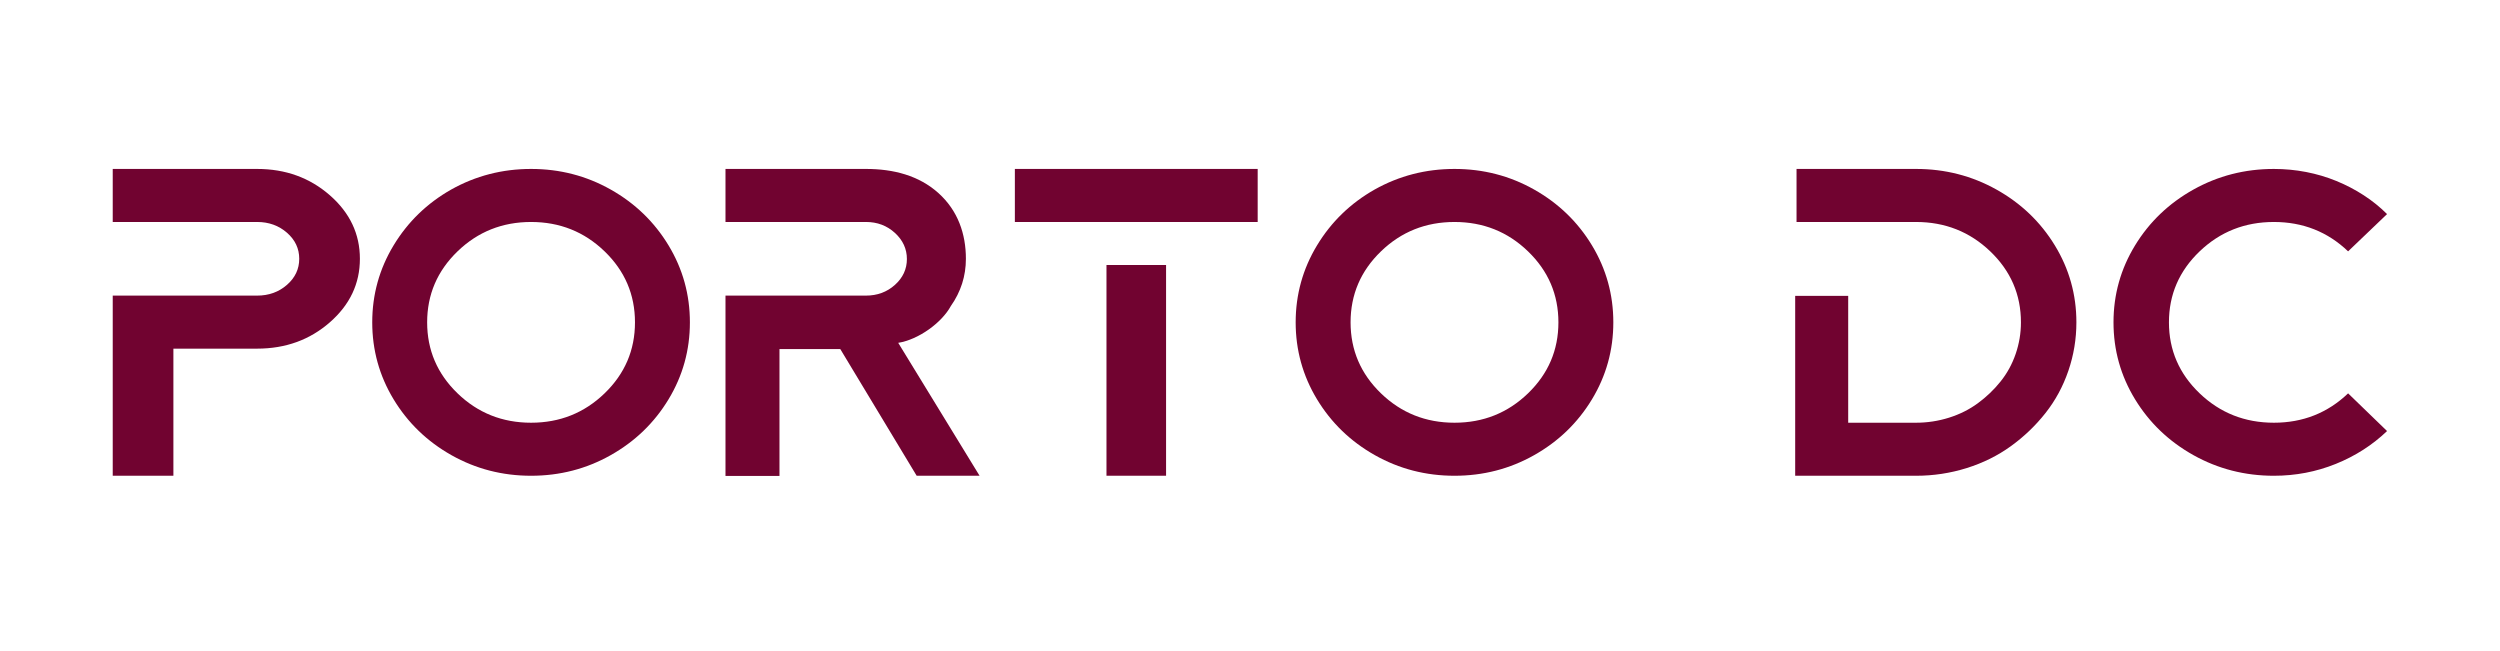
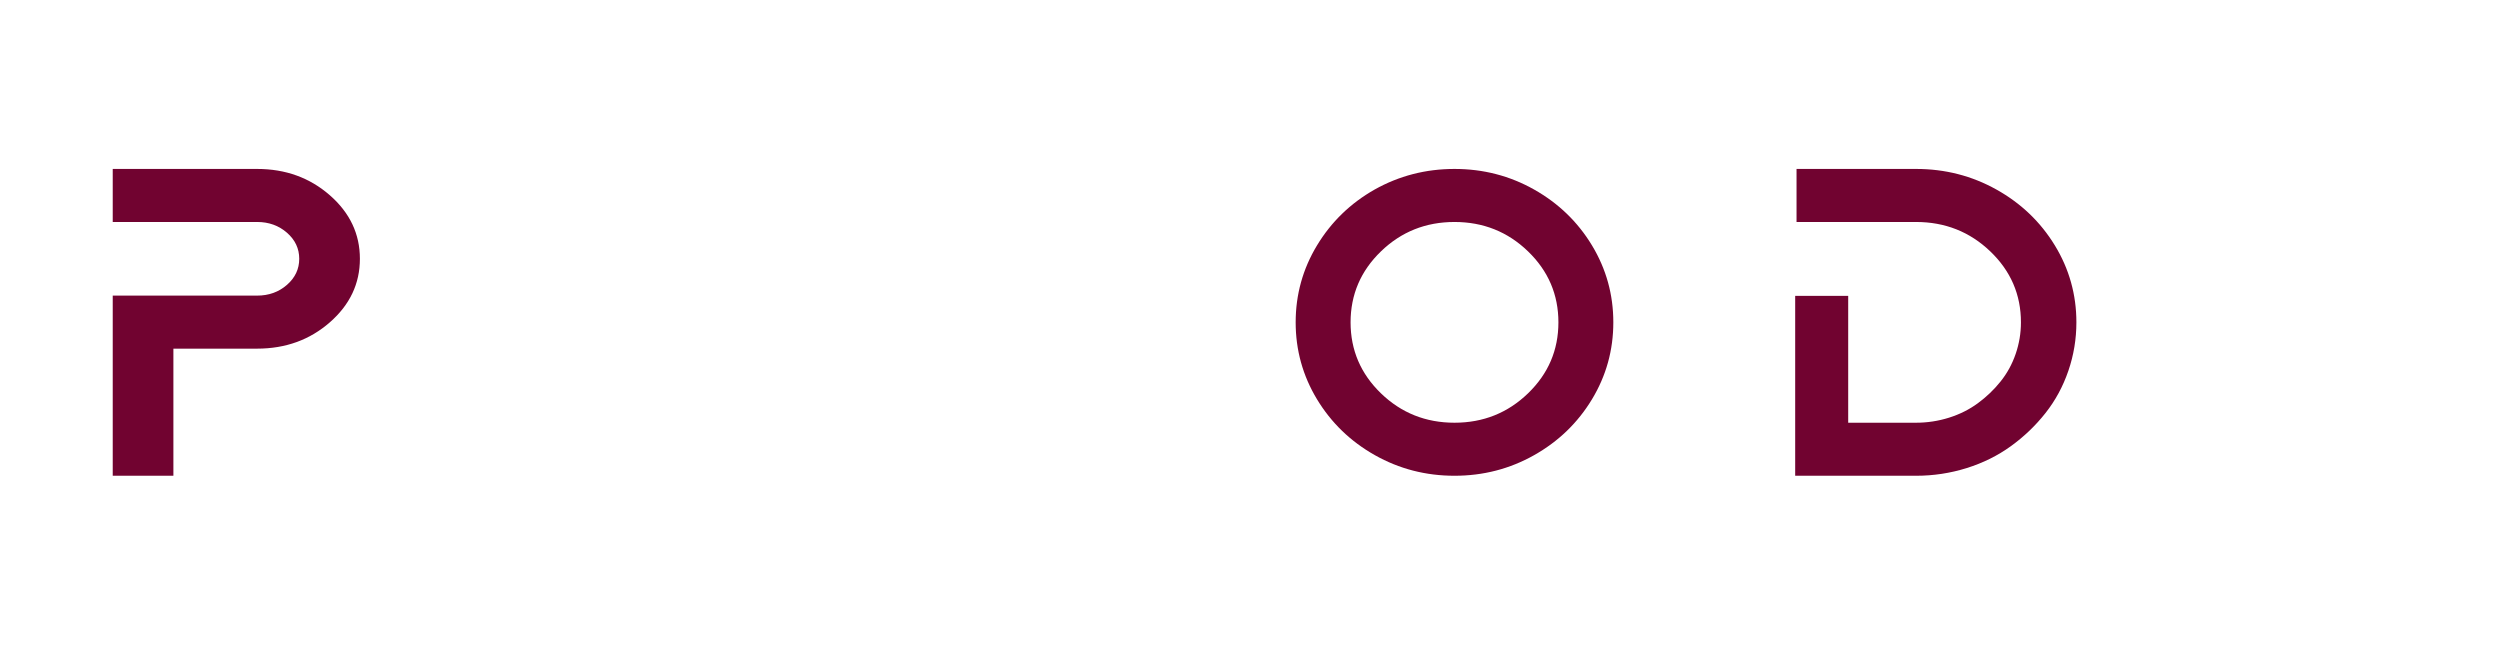
<svg xmlns="http://www.w3.org/2000/svg" xml:space="preserve" width="1900mm" height="495mm" version="1.1" style="shape-rendering:geometricPrecision; text-rendering:geometricPrecision; image-rendering:optimizeQuality; fill-rule:evenodd; clip-rule:evenodd" viewBox="0 0 190000 49500" fill="none">
  <style type="text/css">.text-porto {fill:#710330;fill-rule:nonzero;}</style>
  <g>
-     <path class="text-porto" d="M77129.71 12839.46l18454.18 0 0 4030.78c-6315.96,0 -12138.22,0 -18454.18,0l0 -4030.78zm11491.7 7297.99l0 16019.99 -4529.23 0 0 -16019.99 4529.23 0z" />
    <path class="text-porto" d="M19541.09 12839.57c2159.17,0 4000.8,666.23 5524.92,1998.68 1524.11,1332.45 2286.17,2942.49 2286.17,4830.13 0,1887.63 -762.06,3497.68 -2286.17,4830.13 -1524.12,1332.45 -3365.75,1998.67 -5524.92,1998.67l-6363.18 0 0 9660.26 -4610.45 0 0 -13690.92 10973.63 0c889.07,0 1644.77,-272.04 2267.12,-816.13 622.35,-544.08 933.52,-1204.75 933.52,-1982.01 0,-777.27 -311.17,-1437.94 -933.52,-1982.02 -622.35,-544.09 -1378.05,-816.13 -2267.12,-816.13l-10973.63 0 0 -4030.66 10973.63 0z" />
-     <path class="text-porto" d="M34291.22 14405.2c1862.35,-1043.75 3885.64,-1565.63 6069.89,-1565.63 2184.23,0 4201.78,521.88 6052.63,1565.63 1850.85,1043.75 3316.59,2459.48 4397.21,4247.18 1080.62,1787.71 1620.94,3736.41 1620.94,5846.13 0,2109.71 -540.32,4058.42 -1620.94,5846.12 -1080.62,1787.7 -2546.36,3203.43 -4397.21,4247.18 -1850.85,1043.75 -3868.4,1565.63 -6052.63,1565.63 -2184.25,0 -4201.79,-521.88 -6052.65,-1565.63 -1850.85,-1043.75 -3316.59,-2459.48 -4397.21,-4247.18 -1080.62,-1787.7 -1620.94,-3736.41 -1620.94,-5846.12 0,-2109.72 540.32,-4058.42 1620.94,-5846.13 1080.62,-1787.7 2540.62,-3203.43 4379.97,-4247.18zm482.84 15489.73c1540.46,1487.9 3402.8,2231.85 5587.05,2231.85 2184.23,0 4046.59,-743.95 5587.05,-2231.85 1540.46,-1487.91 2310.69,-3286.71 2310.69,-5396.42 0,-2109.72 -770.23,-3908.52 -2310.69,-5396.43 -1540.46,-1487.9 -3402.82,-2231.85 -5587.05,-2231.85 -2184.25,0 -4046.59,743.95 -5587.05,2231.85 -1540.47,1487.91 -2310.7,3286.71 -2310.7,5396.43 0,2109.71 770.23,3908.51 2310.7,5396.42z" />
-     <path class="text-porto" d="M73408.34 19668.27c0,1310.26 -382.97,2509.49 -1148.92,3597.66 -682.74,1254.43 -2444.16,2544.92 -3995.35,2789.64l6183.88 10101.87 -4780.75 0 -5804.38 -9626.99 -4622.41 0 0 9640.75 -4103.23 0 0 -13704.75 10673.56 0c864.81,0 1599.91,-272.08 2205.3,-816.09 605.22,-544.17 907.99,-1199.22 907.99,-1965.33 0,-766.26 -302.77,-1426.85 -907.99,-1982.09 -605.39,-555.24 -1340.49,-832.7 -2205.3,-832.7l-10673.56 0 0 -4030.78 10673.56 0c2100.26,0 4028.09,502.24 5510.79,1834.66 1482.38,1332.42 2086.81,3106.49 2086.81,4994.15z" />
    <path class="text-porto" d="M104471.85 14405.2c1862.34,-1043.75 3885.63,-1565.63 6069.88,-1565.63 2184.24,0 4201.78,521.88 6052.63,1565.63 1850.86,1043.75 3316.6,2459.48 4397.22,4247.18 1080.62,1787.71 1620.93,3736.41 1620.93,5846.13 0,2109.71 -540.31,4058.42 -1620.93,5846.12 -1080.62,1787.7 -2546.36,3203.43 -4397.22,4247.18 -1850.85,1043.75 -3868.39,1565.63 -6052.63,1565.63 -2184.25,0 -4201.78,-521.88 -6052.64,-1565.63 -1850.86,-1043.75 -3316.6,-2459.48 -4397.22,-4247.18 -1080.62,-1787.7 -1620.93,-3736.41 -1620.93,-5846.12 0,-2109.72 540.31,-4058.42 1620.93,-5846.13 1080.62,-1787.7 2540.62,-3203.43 4379.98,-4247.18zm482.83 15489.73c1540.46,1487.9 3402.8,2231.85 5587.05,2231.85 2184.24,0 4046.59,-743.95 5587.05,-2231.85 1540.46,-1487.91 2310.69,-3286.71 2310.69,-5396.42 0,-2109.72 -770.23,-3908.52 -2310.69,-5396.43 -1540.46,-1487.9 -3402.81,-2231.85 -5587.05,-2231.85 -2184.25,0 -4046.59,743.95 -5587.05,2231.85 -1540.47,1487.91 -2310.7,3286.71 -2310.7,5396.43 0,2109.71 770.23,3908.51 2310.7,5396.42z" />
    <path class="text-porto" d="M145617.41 12839.46c2205.61,0 4242.75,521.86 6111.58,1565.74 1868.99,1043.72 3348.99,2459.5 4440.17,4247.18 1091.02,1787.68 1636.61,3736.4 1636.61,5846.15 0,1265.82 -203.11,2492.72 -609.34,3680.87 -406.38,1188.15 -986.61,2259.55 -1741.17,3214.53 -754.55,954.98 -1630.91,1793.22 -2629.24,2515.03 -998.32,721.65 -2118.45,1276.89 -3360.54,1665.56 -1241.93,388.66 -2524.83,582.92 -3848.07,582.92l-5153.92 0 -4029.04 0 0 -13673.12 4029.04 0 0 9642.5 5153.92 0c858.96,0 1694.66,-127.82 2507.43,-383.14 812.45,-255.31 1543.91,-621.83 2193.75,-1099.24 650.15,-477.41 1224.69,-1027.11 1723.77,-1648.95 499.4,-621.84 882.37,-1321.34 1149.23,-2098.68 267.03,-777.17 400.54,-1576.65 400.54,-2398.28 0,-2109.75 -777.81,-3908.66 -2333.27,-5396.42 -1555.46,-1487.91 -3435.84,-2231.87 -5641.45,-2231.87l-9079.98 0 0 -4030.78 9079.98 0z" />
-     <path class="text-porto" d="M178456.42 29894.93l2960.03 2864.76c-1114.37,1065.96 -2414.46,1898.74 -3900.29,2498.35 -1485.82,599.6 -3052.89,899.4 -4701.22,899.4 -2205.53,0 -4242.73,-521.88 -6111.62,-1565.63 -1868.88,-1043.75 -3348.91,-2459.48 -4440.05,-4247.18 -1091.15,-1787.7 -1636.73,-3736.41 -1636.73,-5846.12 0,-2109.72 545.58,-4058.42 1636.73,-5846.13 1091.14,-1787.7 2571.17,-3203.43 4440.05,-4247.18 1868.89,-1043.75 3906.09,-1565.63 6111.62,-1565.63 835.77,0 1654.13,77.73 2455.08,233.18 800.96,155.45 1567.08,383.08 2298.38,682.88 731.31,299.8 1421.98,660.67 2072.03,1082.62 650.05,421.94 1242.06,899.4 1776.02,1432.38l-2960.03 2831.45c-1555.47,-1487.9 -3435.97,-2231.85 -5641.48,-2231.85 -2205.53,0 -4086.02,743.95 -5641.49,2231.85 -1555.48,1487.91 -2333.21,3286.71 -2333.21,5396.43 0,2109.71 777.73,3908.51 2333.21,5396.42 1555.47,1487.9 3435.96,2231.85 5641.49,2231.85 2205.51,0 4086.01,-743.95 5641.48,-2231.85z" />
  </g>
</svg>